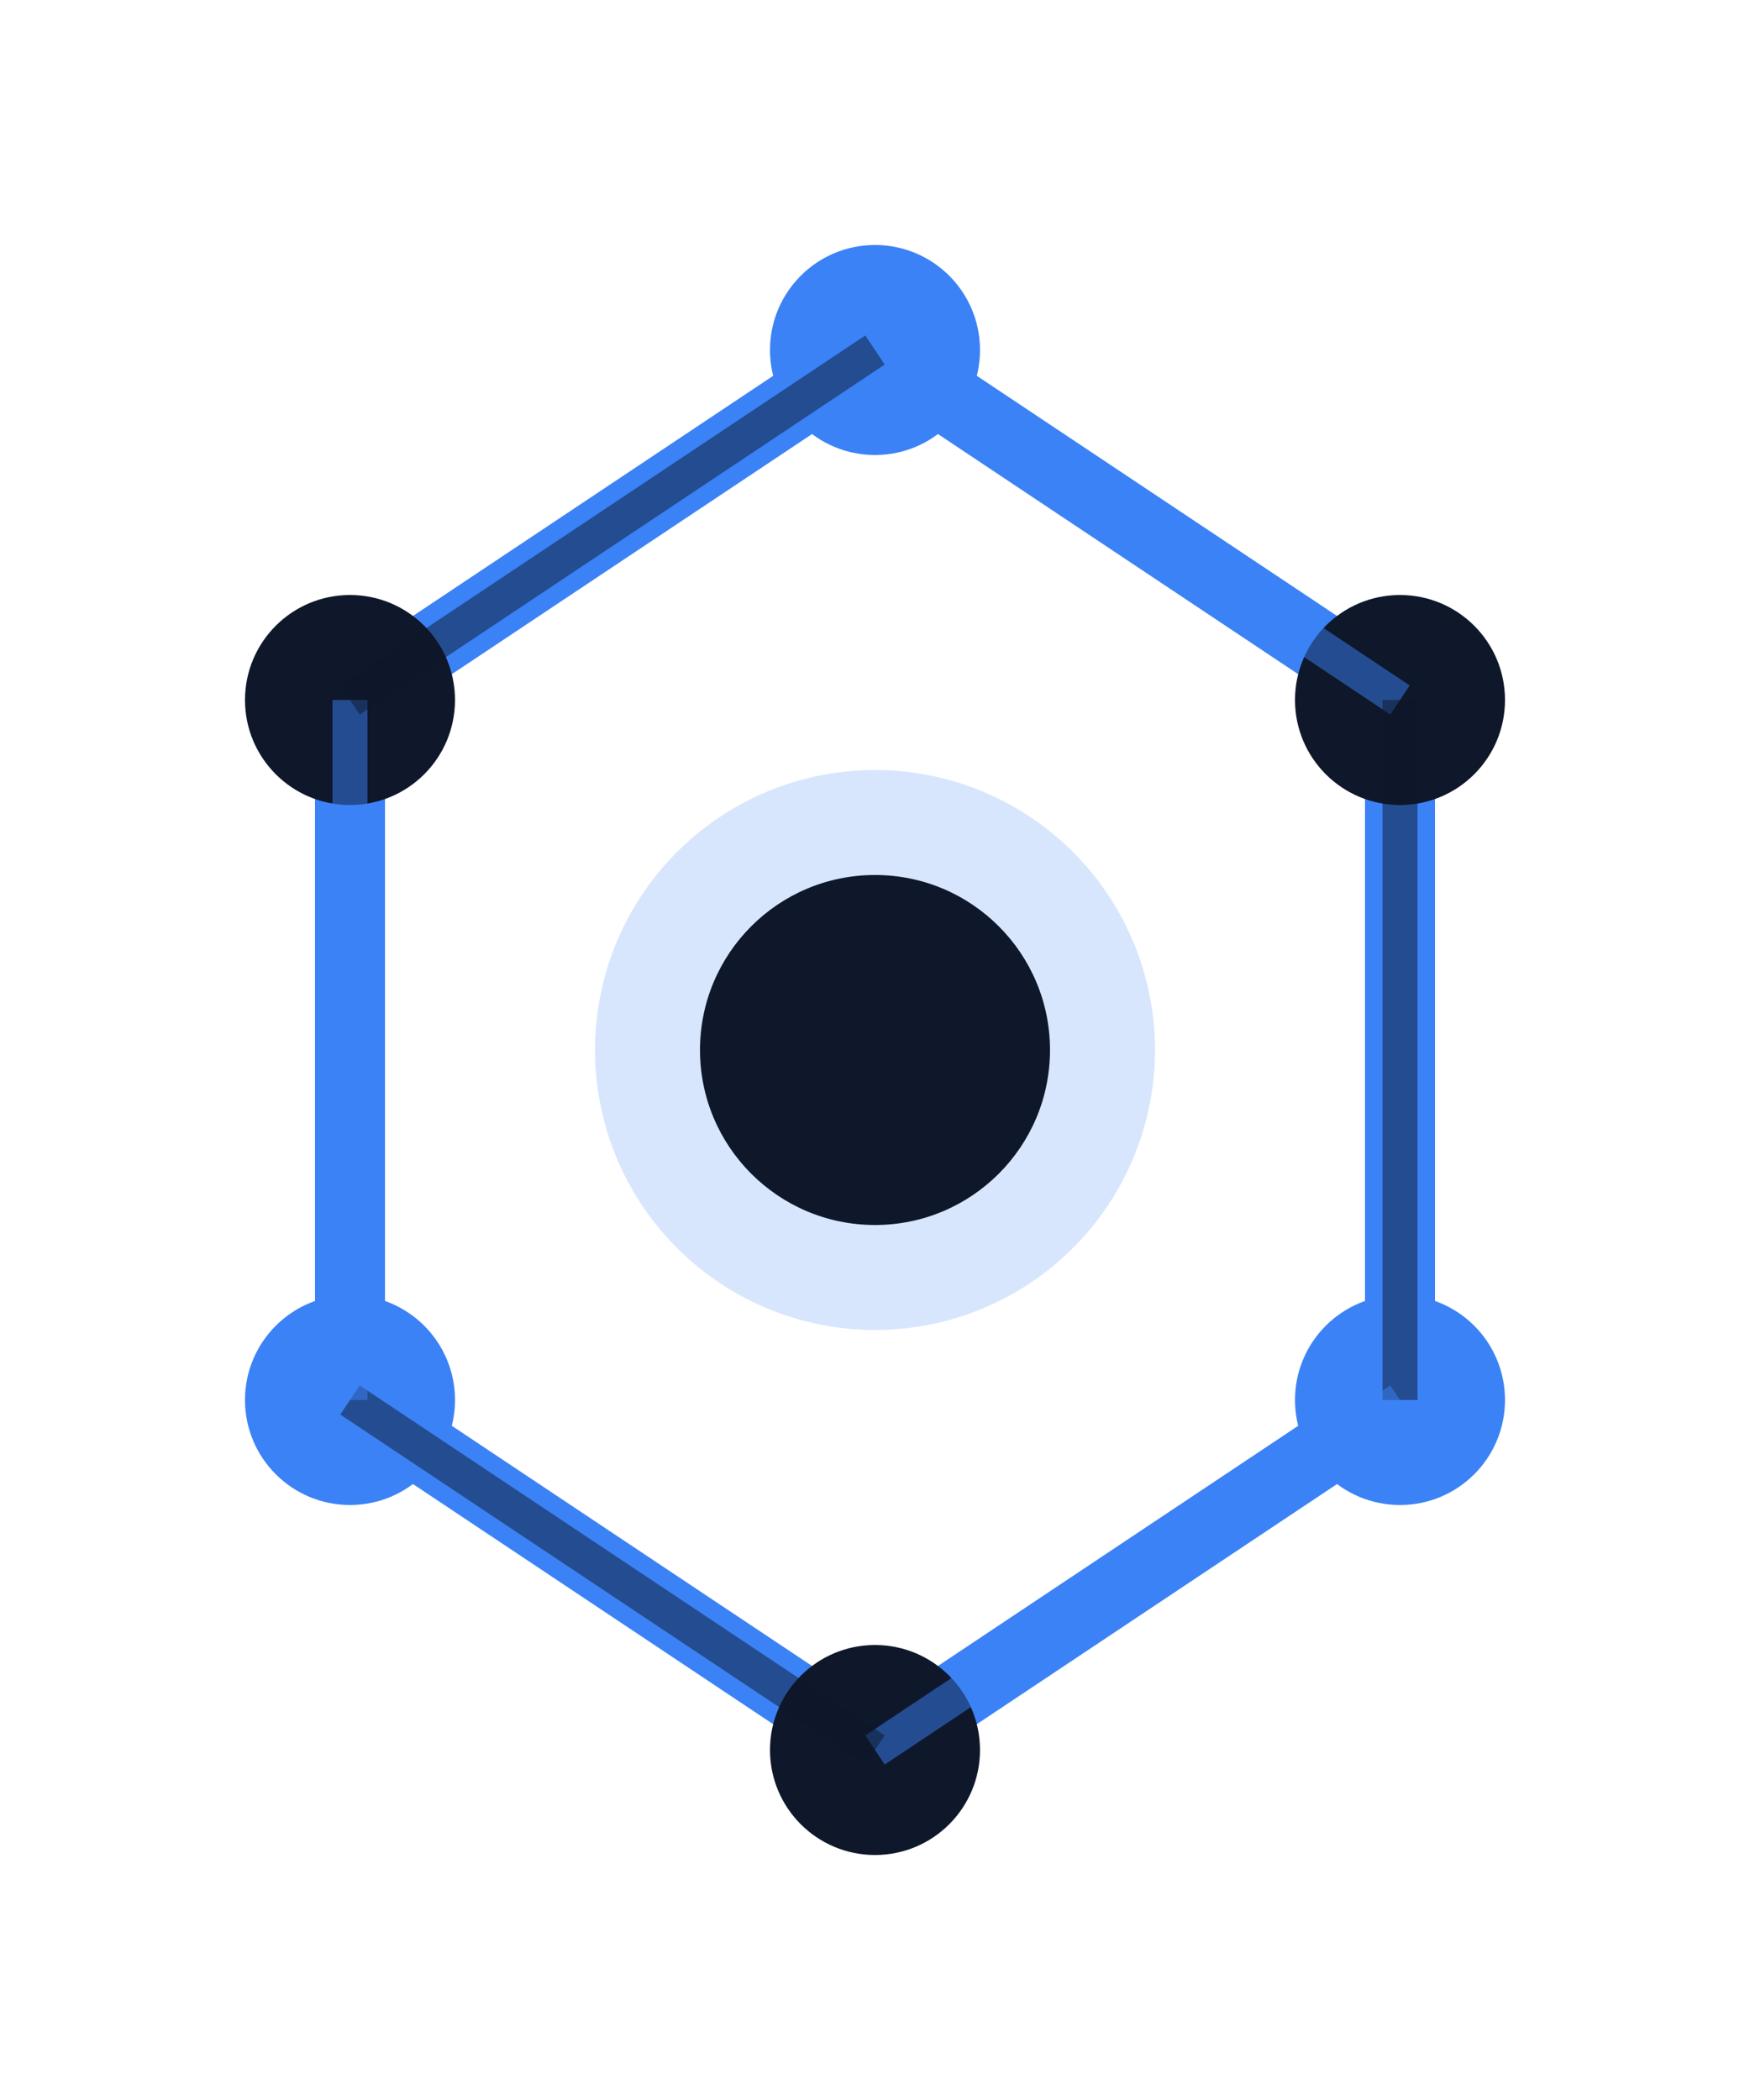
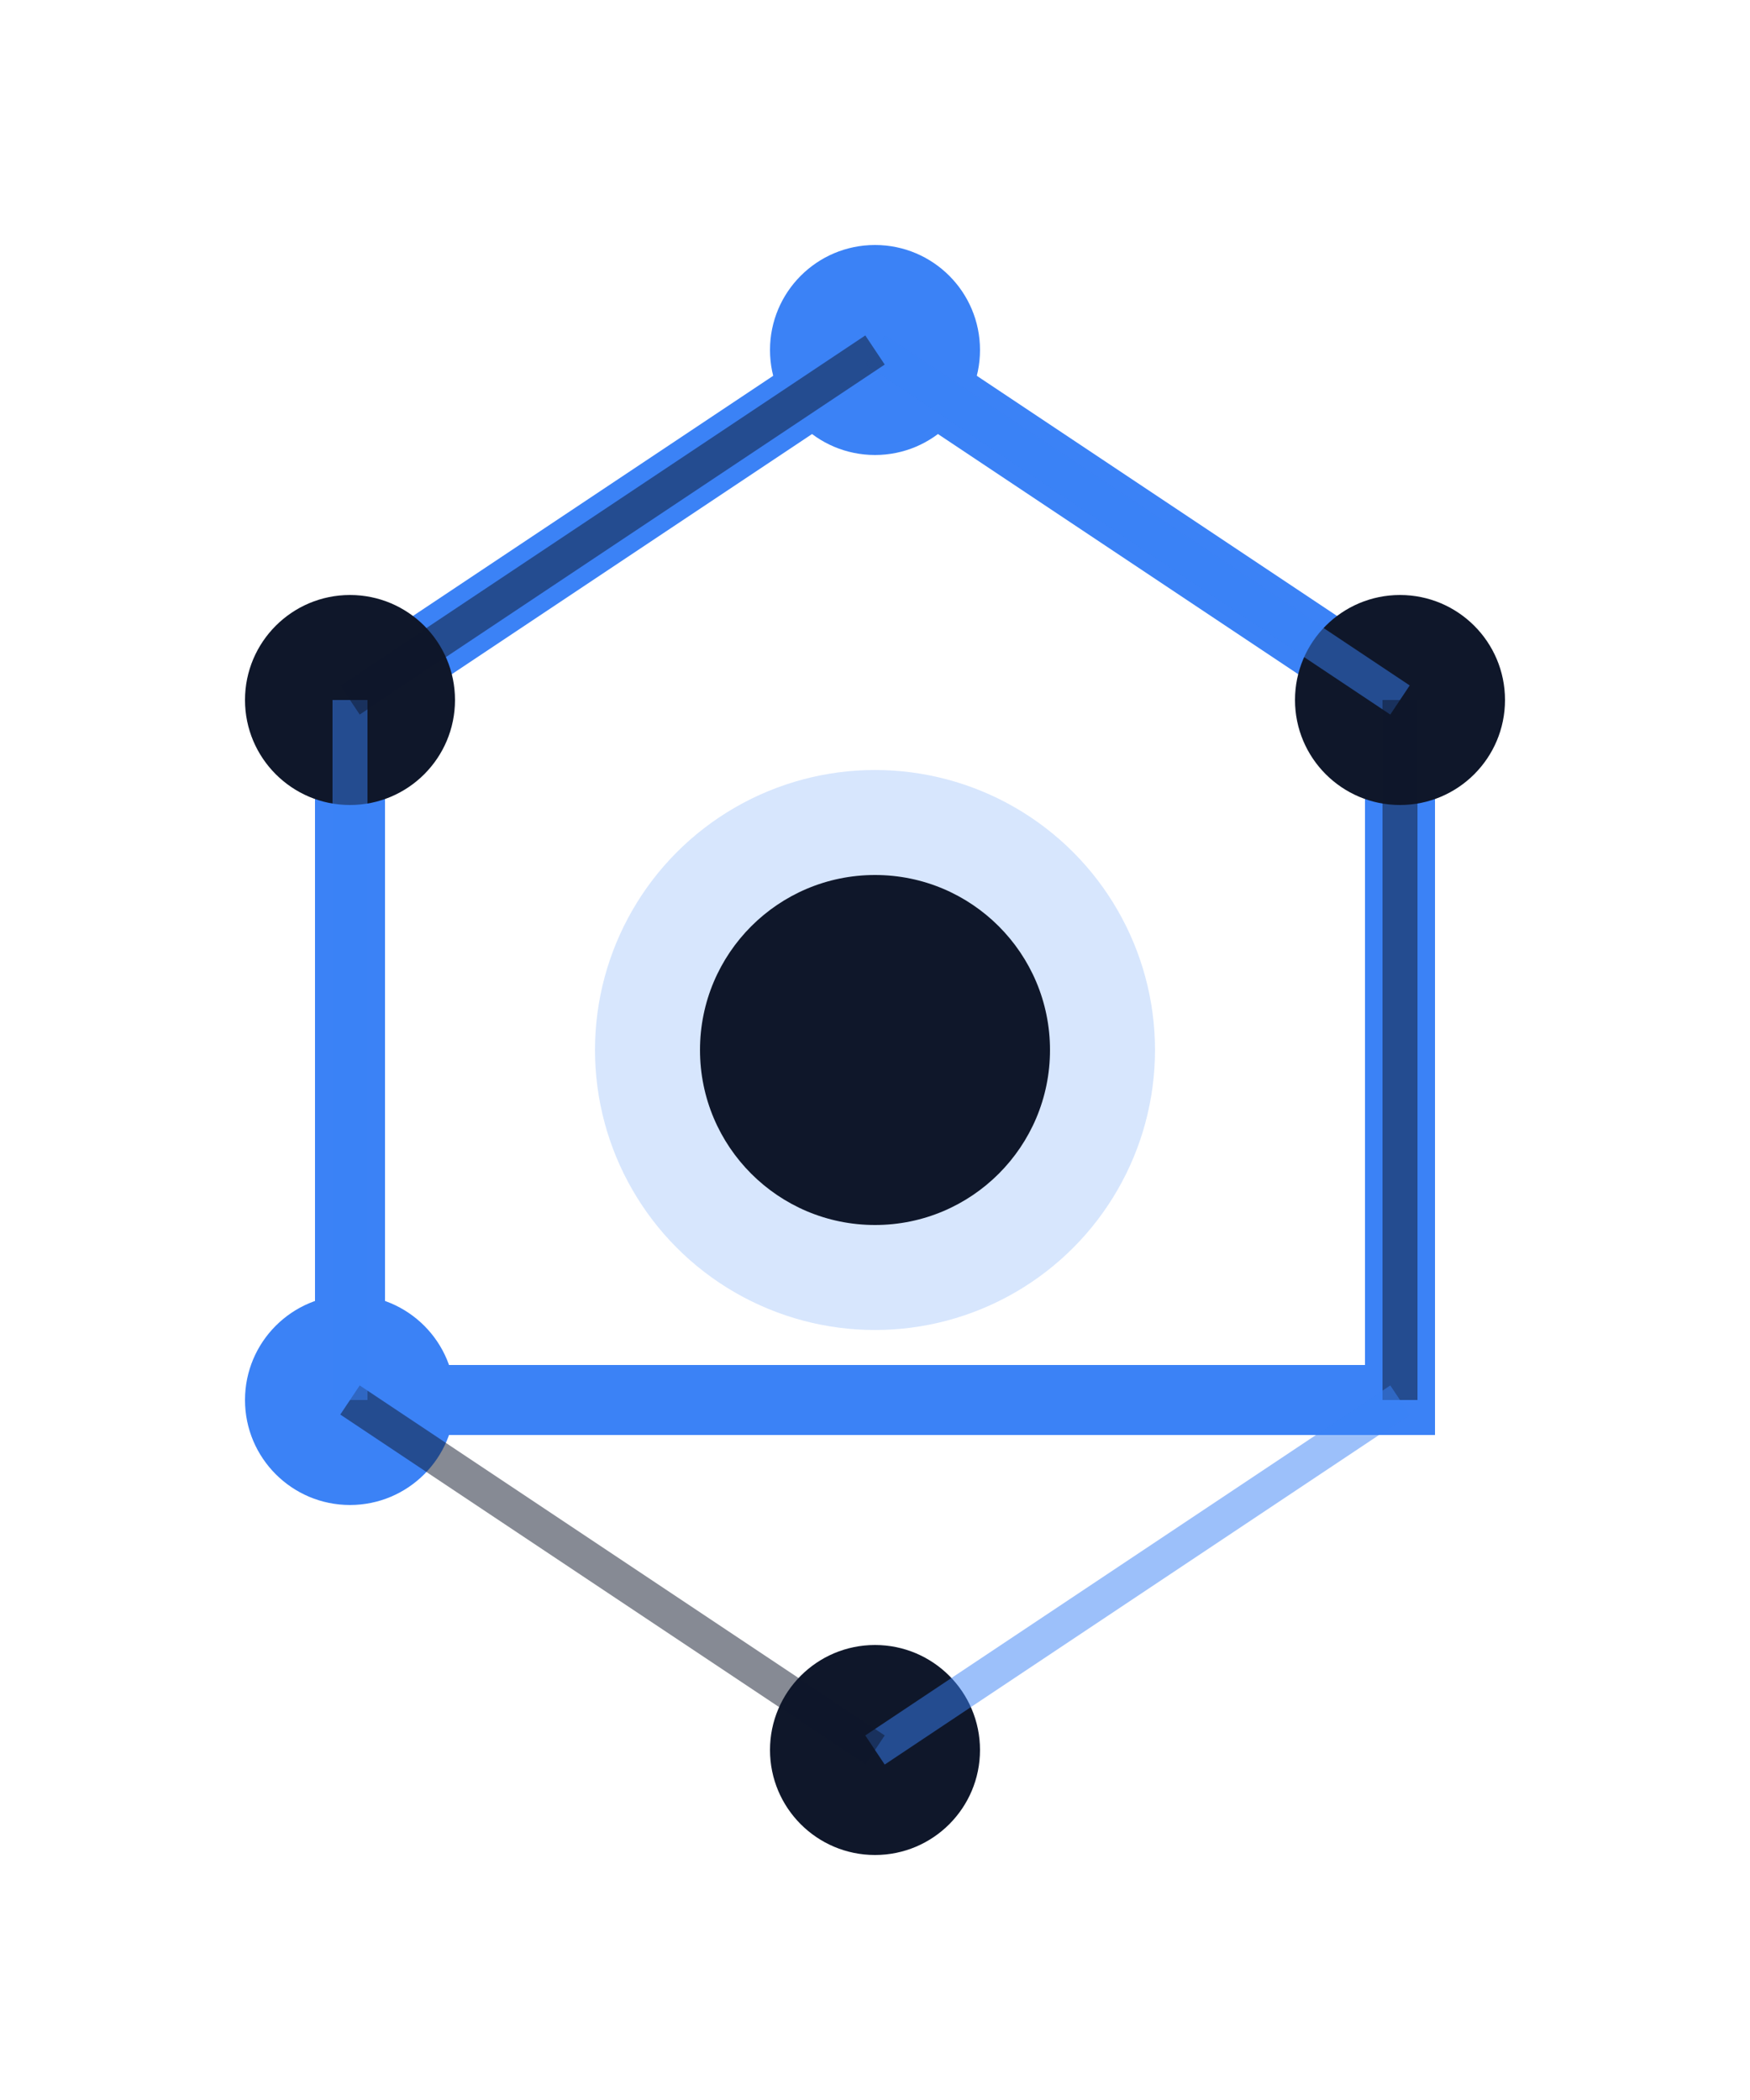
<svg xmlns="http://www.w3.org/2000/svg" id="logo-icon" class="icon-mark" viewBox="0 0 50 60">
-   <path d="M25 10 L40 20 L40 40 L25 50 L10 40 L10 20 Z" fill="none" stroke="#3b82f6" stroke-width="2" />
+   <path d="M25 10 L40 20 L40 40 L10 40 L10 20 Z" fill="none" stroke="#3b82f6" stroke-width="2" />
  <circle cx="25" cy="10" r="3" fill="#3b82f6" />
  <circle cx="40" cy="20" r="3" fill="#0f172a" />
-   <circle cx="40" cy="40" r="3" fill="#3b82f6" />
  <circle cx="25" cy="50" r="3" fill="#0f172a" />
  <circle cx="10" cy="40" r="3" fill="#3b82f6" />
  <circle cx="10" cy="20" r="3" fill="#0f172a" />
  <line x1="25" y1="10" x2="40" y2="20" stroke="#3b82f6" stroke-width="1" opacity="0.5" />
  <line x1="40" y1="20" x2="40" y2="40" stroke="#0f172a" stroke-width="1" opacity="0.5" />
  <line x1="40" y1="40" x2="25" y2="50" stroke="#3b82f6" stroke-width="1" opacity="0.5" />
  <line x1="25" y1="50" x2="10" y2="40" stroke="#0f172a" stroke-width="1" opacity="0.5" />
  <line x1="10" y1="40" x2="10" y2="20" stroke="#3b82f6" stroke-width="1" opacity="0.5" />
  <line x1="10" y1="20" x2="25" y2="10" stroke="#0f172a" stroke-width="1" opacity="0.5" />
  <circle cx="25" cy="30" r="8" fill="#3b82f6" opacity="0.2" />
  <circle cx="25" cy="30" r="5" fill="#0f172a" />
</svg>